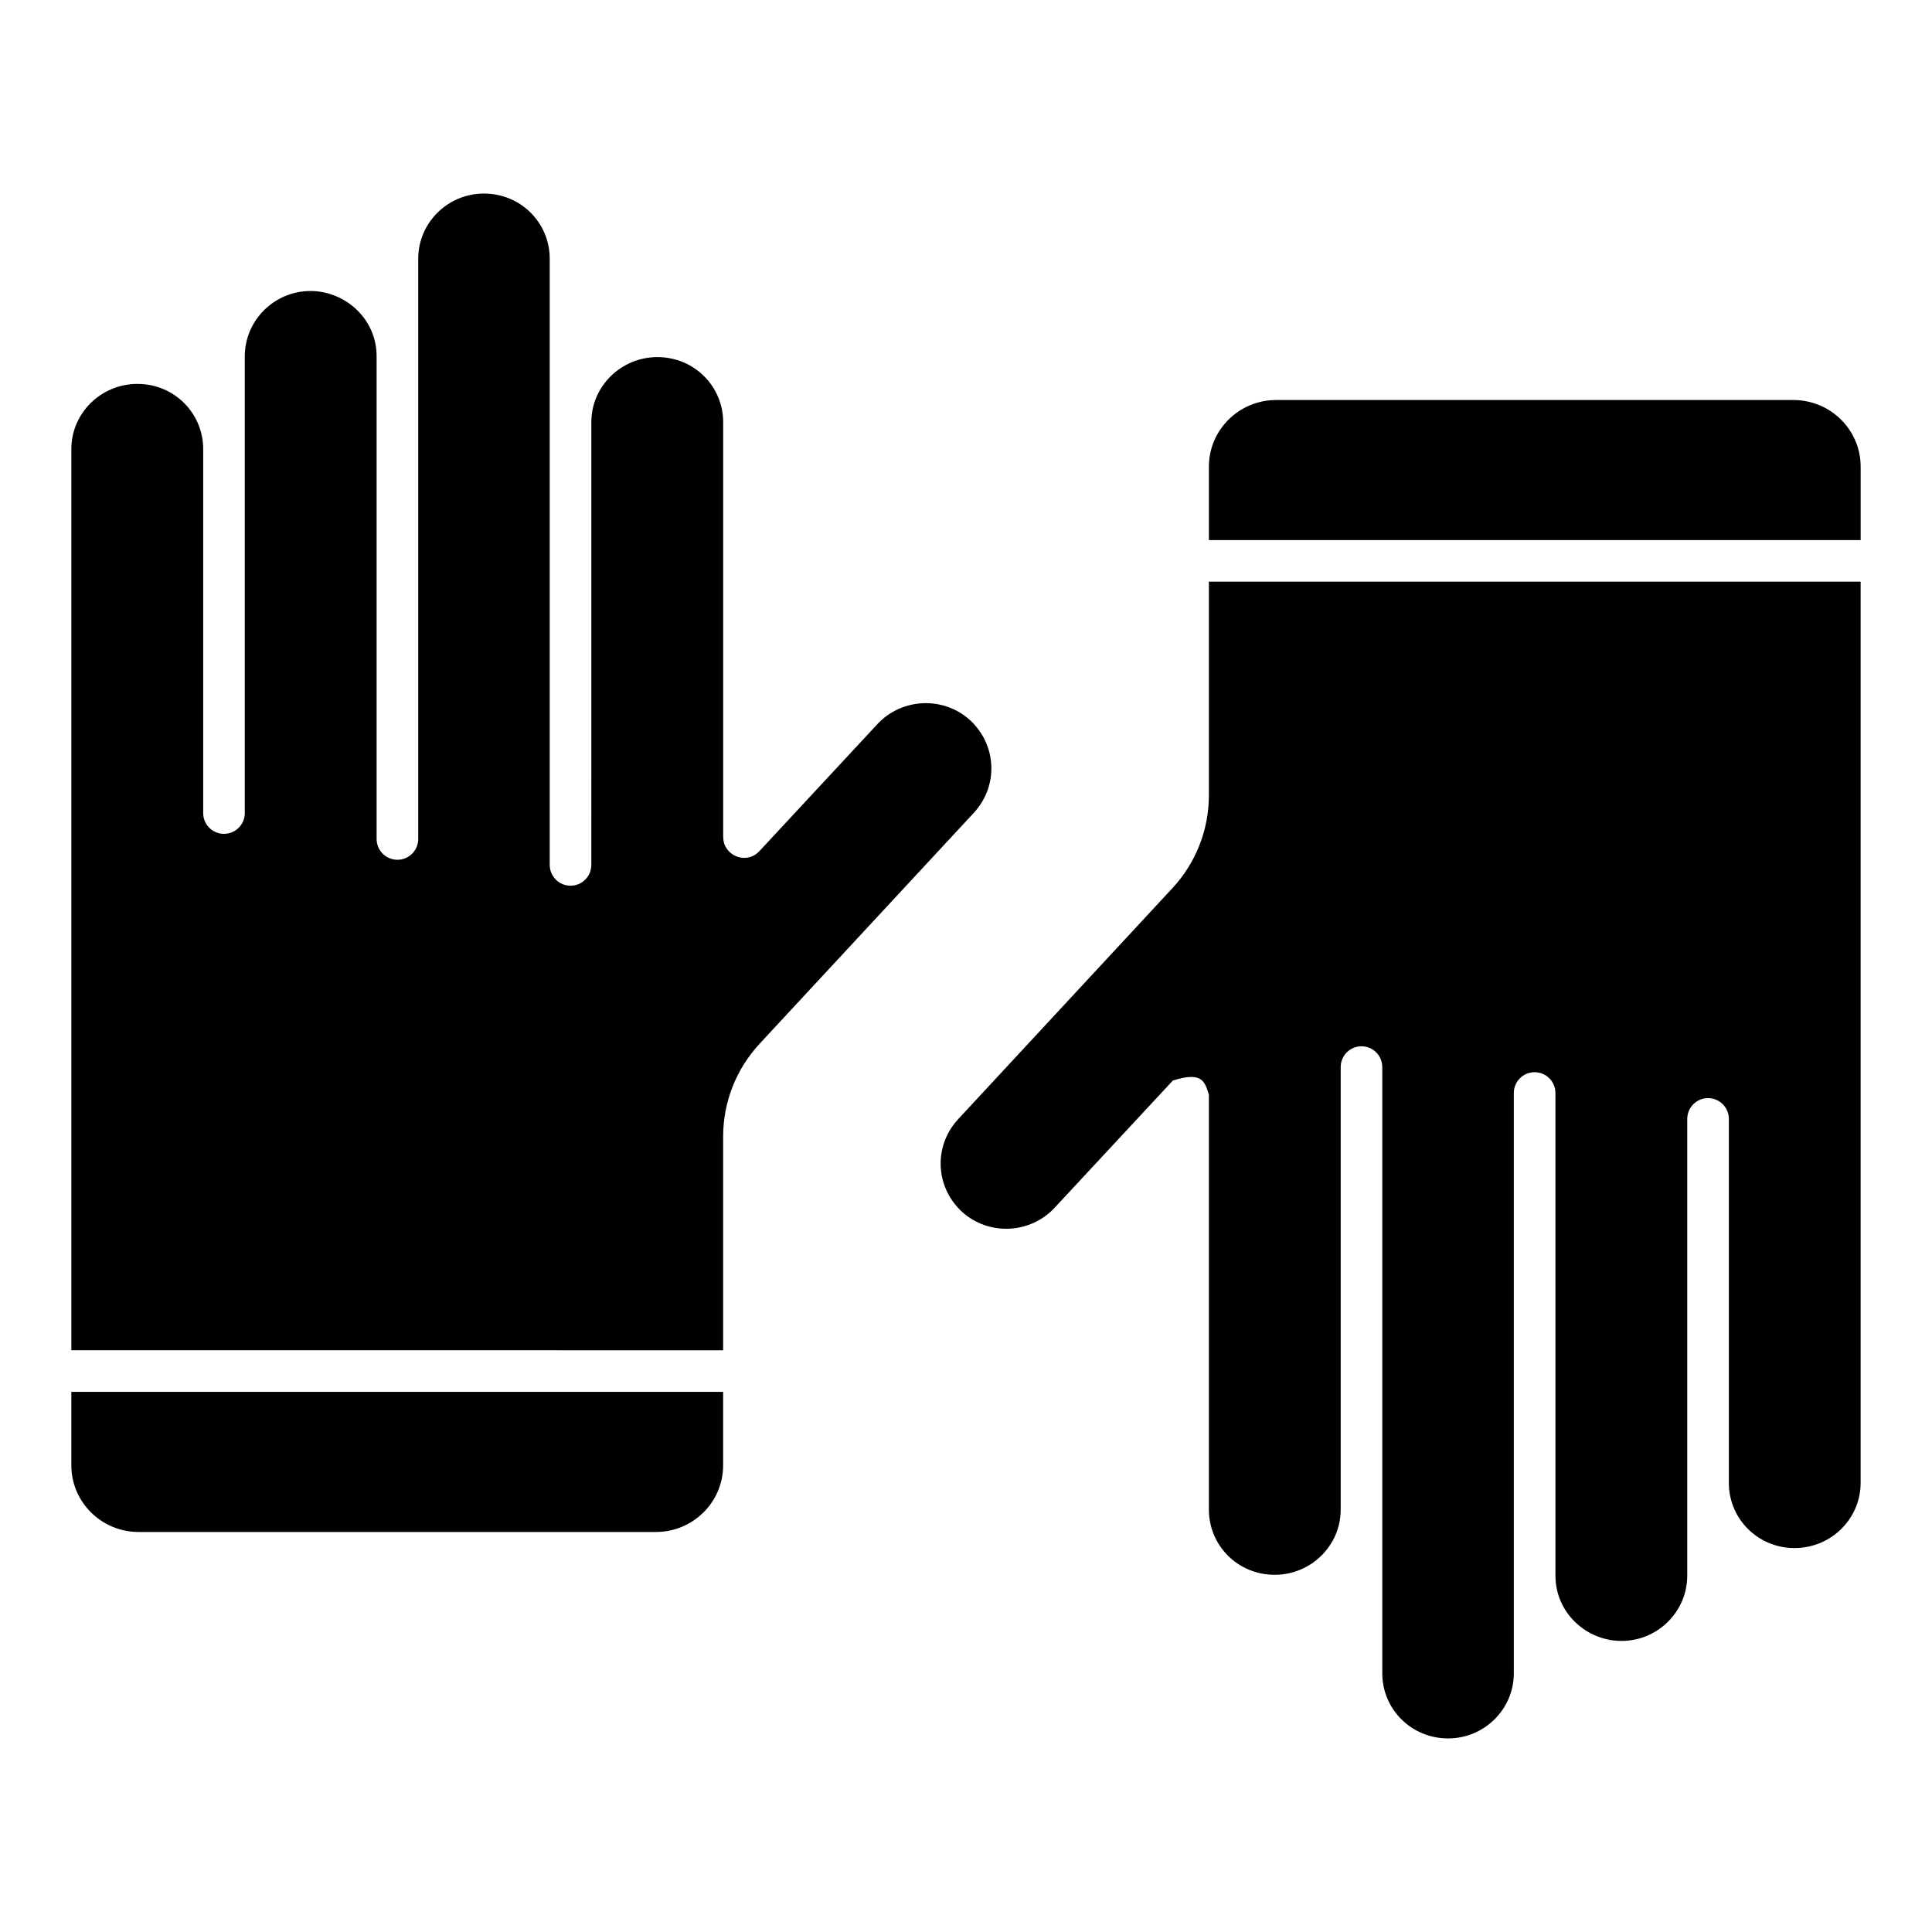
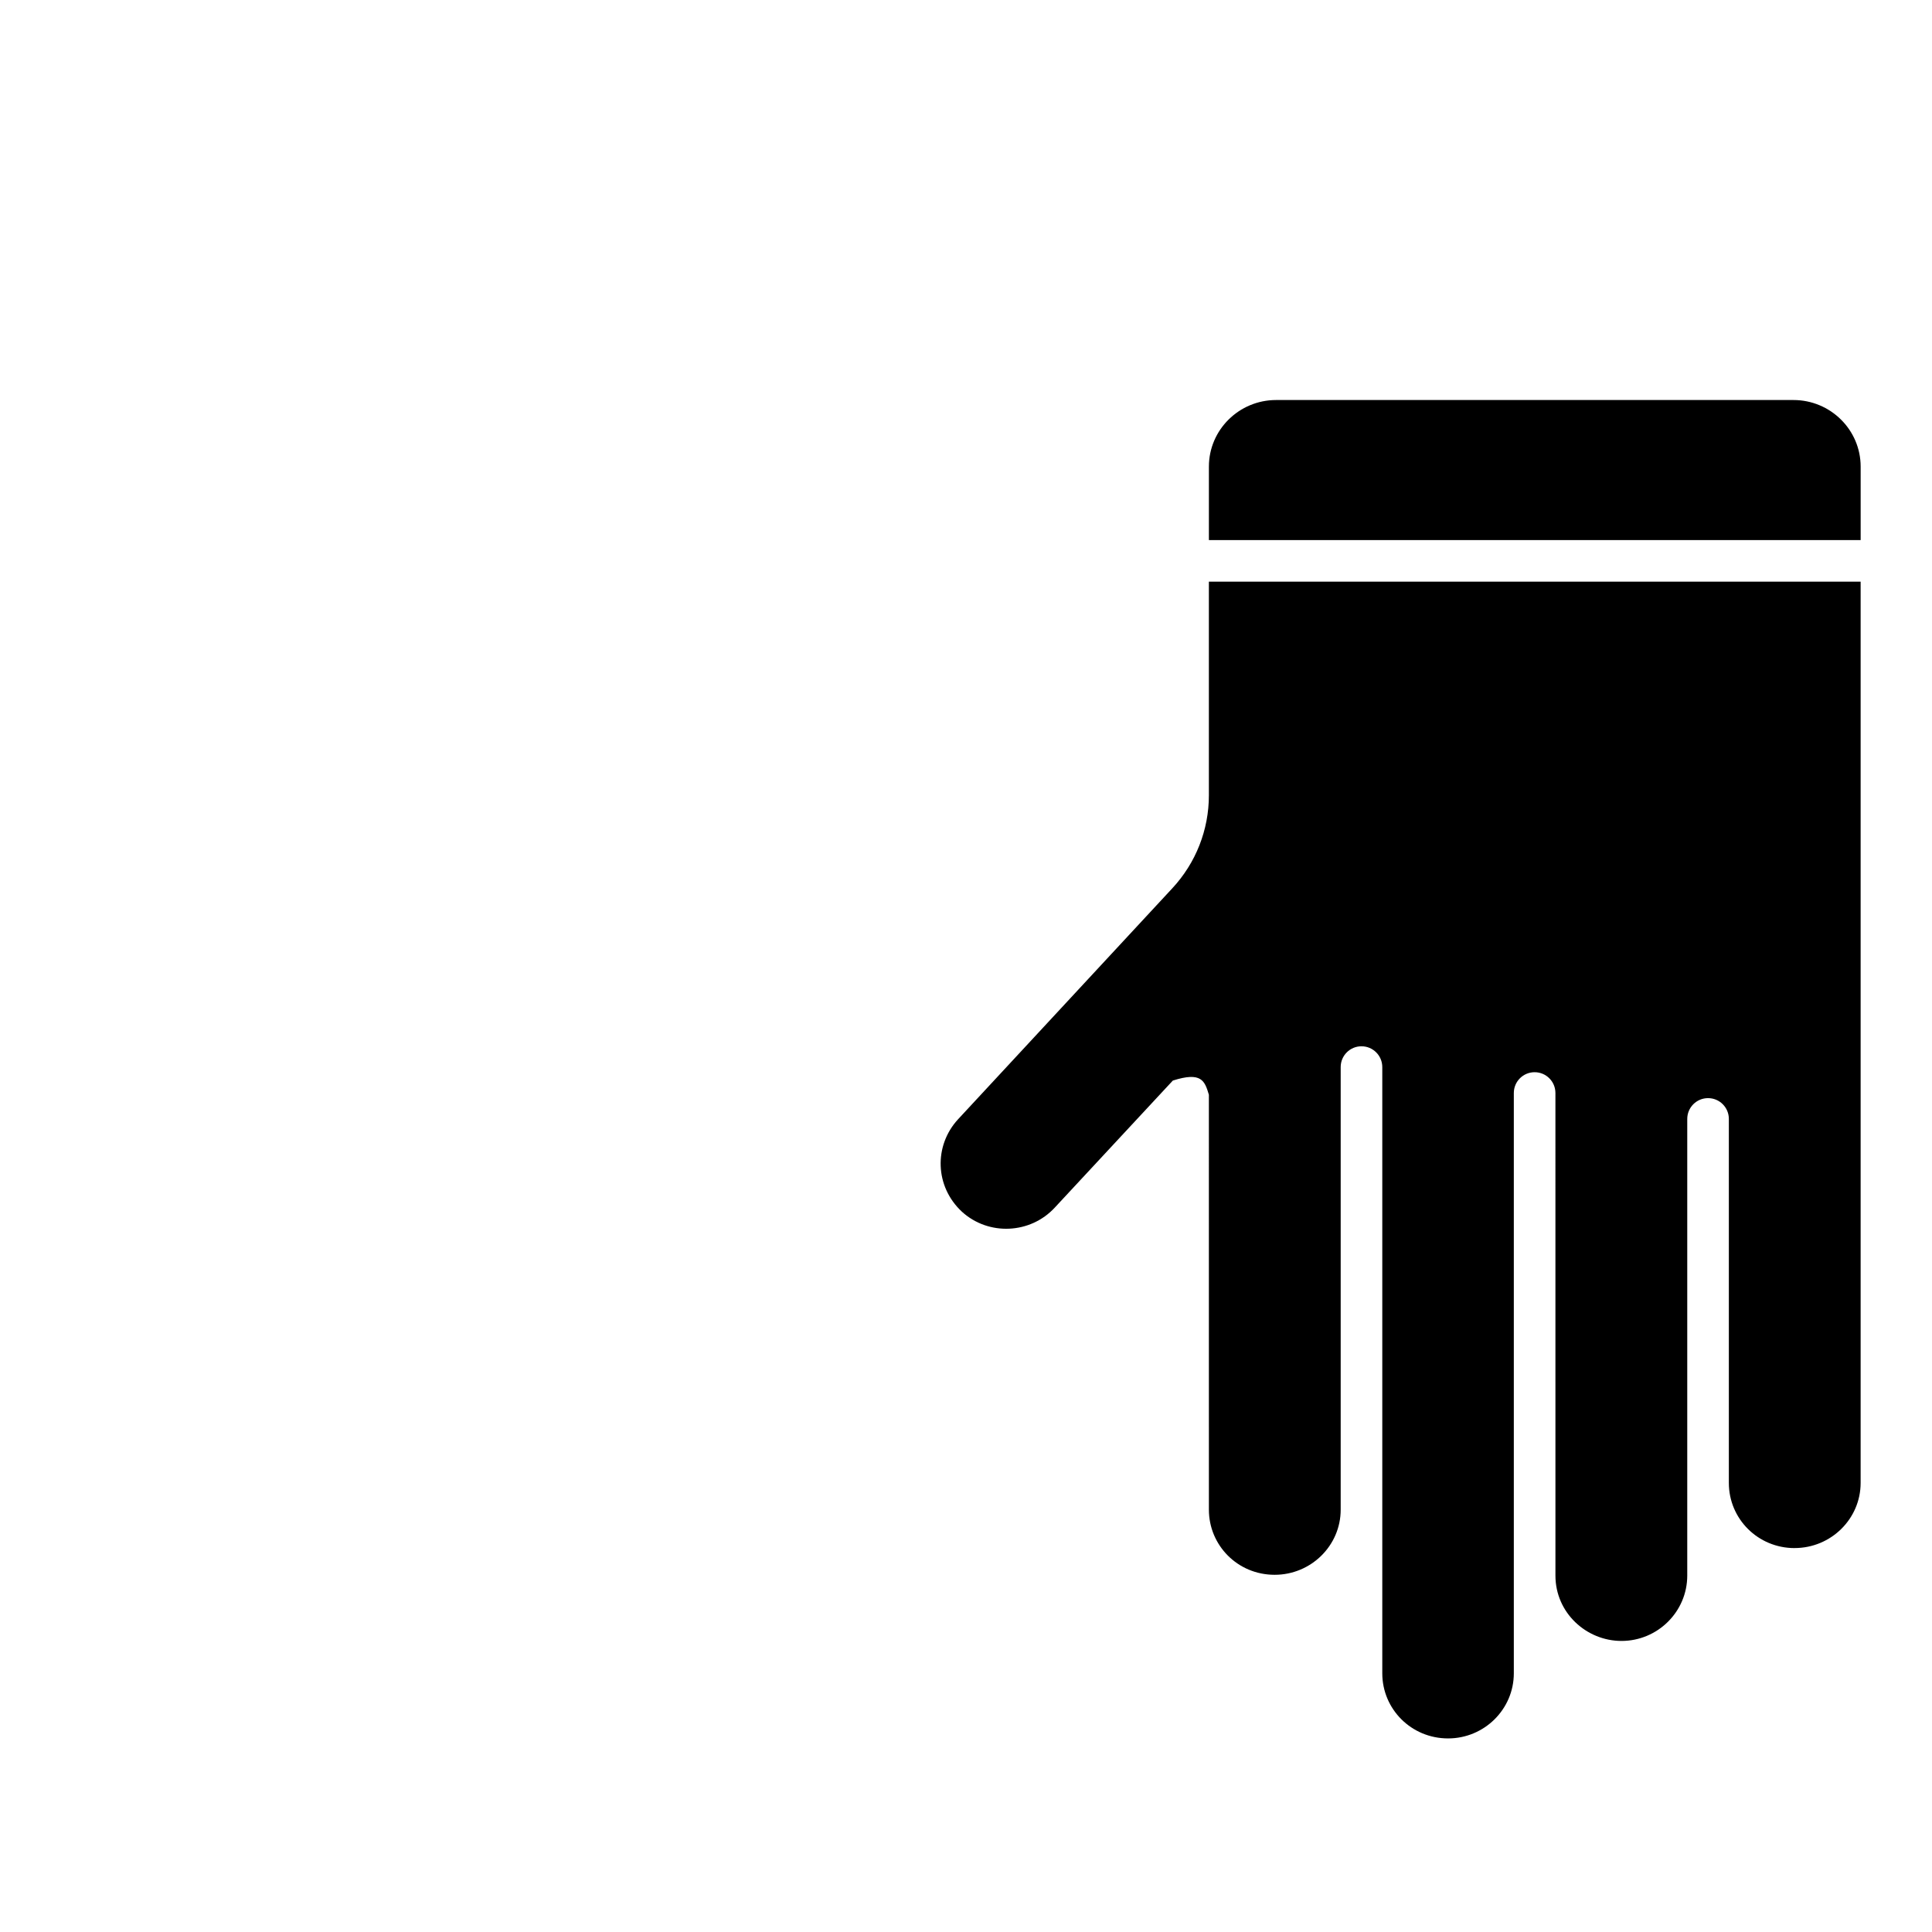
<svg xmlns="http://www.w3.org/2000/svg" fill="#000000" width="800px" height="800px" version="1.1" viewBox="144 144 512 512">
  <g>
-     <path d="m317.83 549.99h-137.1c-9.832 0-17.824-7.918-17.824-17.641v-19.492h172.73v19.492c0.004 9.723-7.988 17.641-17.809 17.641zm84.297-190.64-56.785 61.211c-6.258 6.731-9.703 15.496-9.703 24.66v56.613l-172.73-0.004v-238.84c0-9.508 7.852-17.25 17.512-17.25 9.836 0 17.426 7.836 17.426 17.25v96.477c0 3.047 2.465 5.512 5.512 5.512s5.512-2.465 5.512-5.512v-121.02c0-9.551 7.816-17.328 17.426-17.328 9.07 0 17.512 7.246 17.512 17.328v127.89c0 3.047 2.465 5.512 5.512 5.512 3.047 0 5.512-2.465 5.512-5.512v-153.79c0-9.508 7.816-17.25 17.426-17.25 9.836 0 17.426 7.836 17.426 17.25v160.66c0 3.047 2.465 5.512 5.512 5.512 3.047 0 5.512-2.465 5.512-5.512l0.004-117.32c0-9.508 7.852-17.25 17.512-17.25 9.836 0 17.426 7.836 17.426 17.25v109.98c0 0.035 0.02 0.062 0.02 0.094 0.078 4.781 6.051 7.269 9.461 3.703 0.02-0.023 0.051-0.027 0.07-0.051l31.273-33.664c6.504-7.031 17.574-7.508 24.617-1.086 7.125 6.625 7.516 17.422 1.039 24.48z" />
    <path d="m482.18 250.01h137.1c9.82 0 17.812 7.914 17.812 17.641v19.48l-172.72-0.004v-19.48c0-9.723 7.992-17.637 17.812-17.637zm137.41 304.25c-9.703 0-17.426-7.734-17.426-17.262v-96.469c0-3.047-2.465-5.512-5.512-5.512-3.047 0-5.512 2.465-5.512 5.512v121.01c0 9.551-7.816 17.328-17.434 17.328-9.242 0-17.5-7.398-17.5-17.328l-0.004-127.88c0-3.047-2.465-5.512-5.512-5.512s-5.512 2.465-5.512 5.512v153.78c0 9.52-7.816 17.262-17.426 17.262-9.734 0-17.434-7.754-17.434-17.262v-160.65c0-3.047-2.465-5.512-5.512-5.512-3.047 0-5.512 2.465-5.512 5.512v117.3c0 9.508-7.852 17.25-17.5 17.25-9.836 0-17.426-7.836-17.426-17.25l-0.004-109.97c-1.098-3.637-1.902-6.195-9.551-3.758l-31.273 33.652c-6.504 7.055-17.586 7.527-24.629 1.098-7.195-6.684-7.449-17.488-1.035-24.469l56.785-61.223c6.258-6.731 9.703-15.496 9.703-24.648v-56.621h172.72v238.84c0 9.52-7.852 17.262-17.5 17.262z" />
  </g>
</svg>